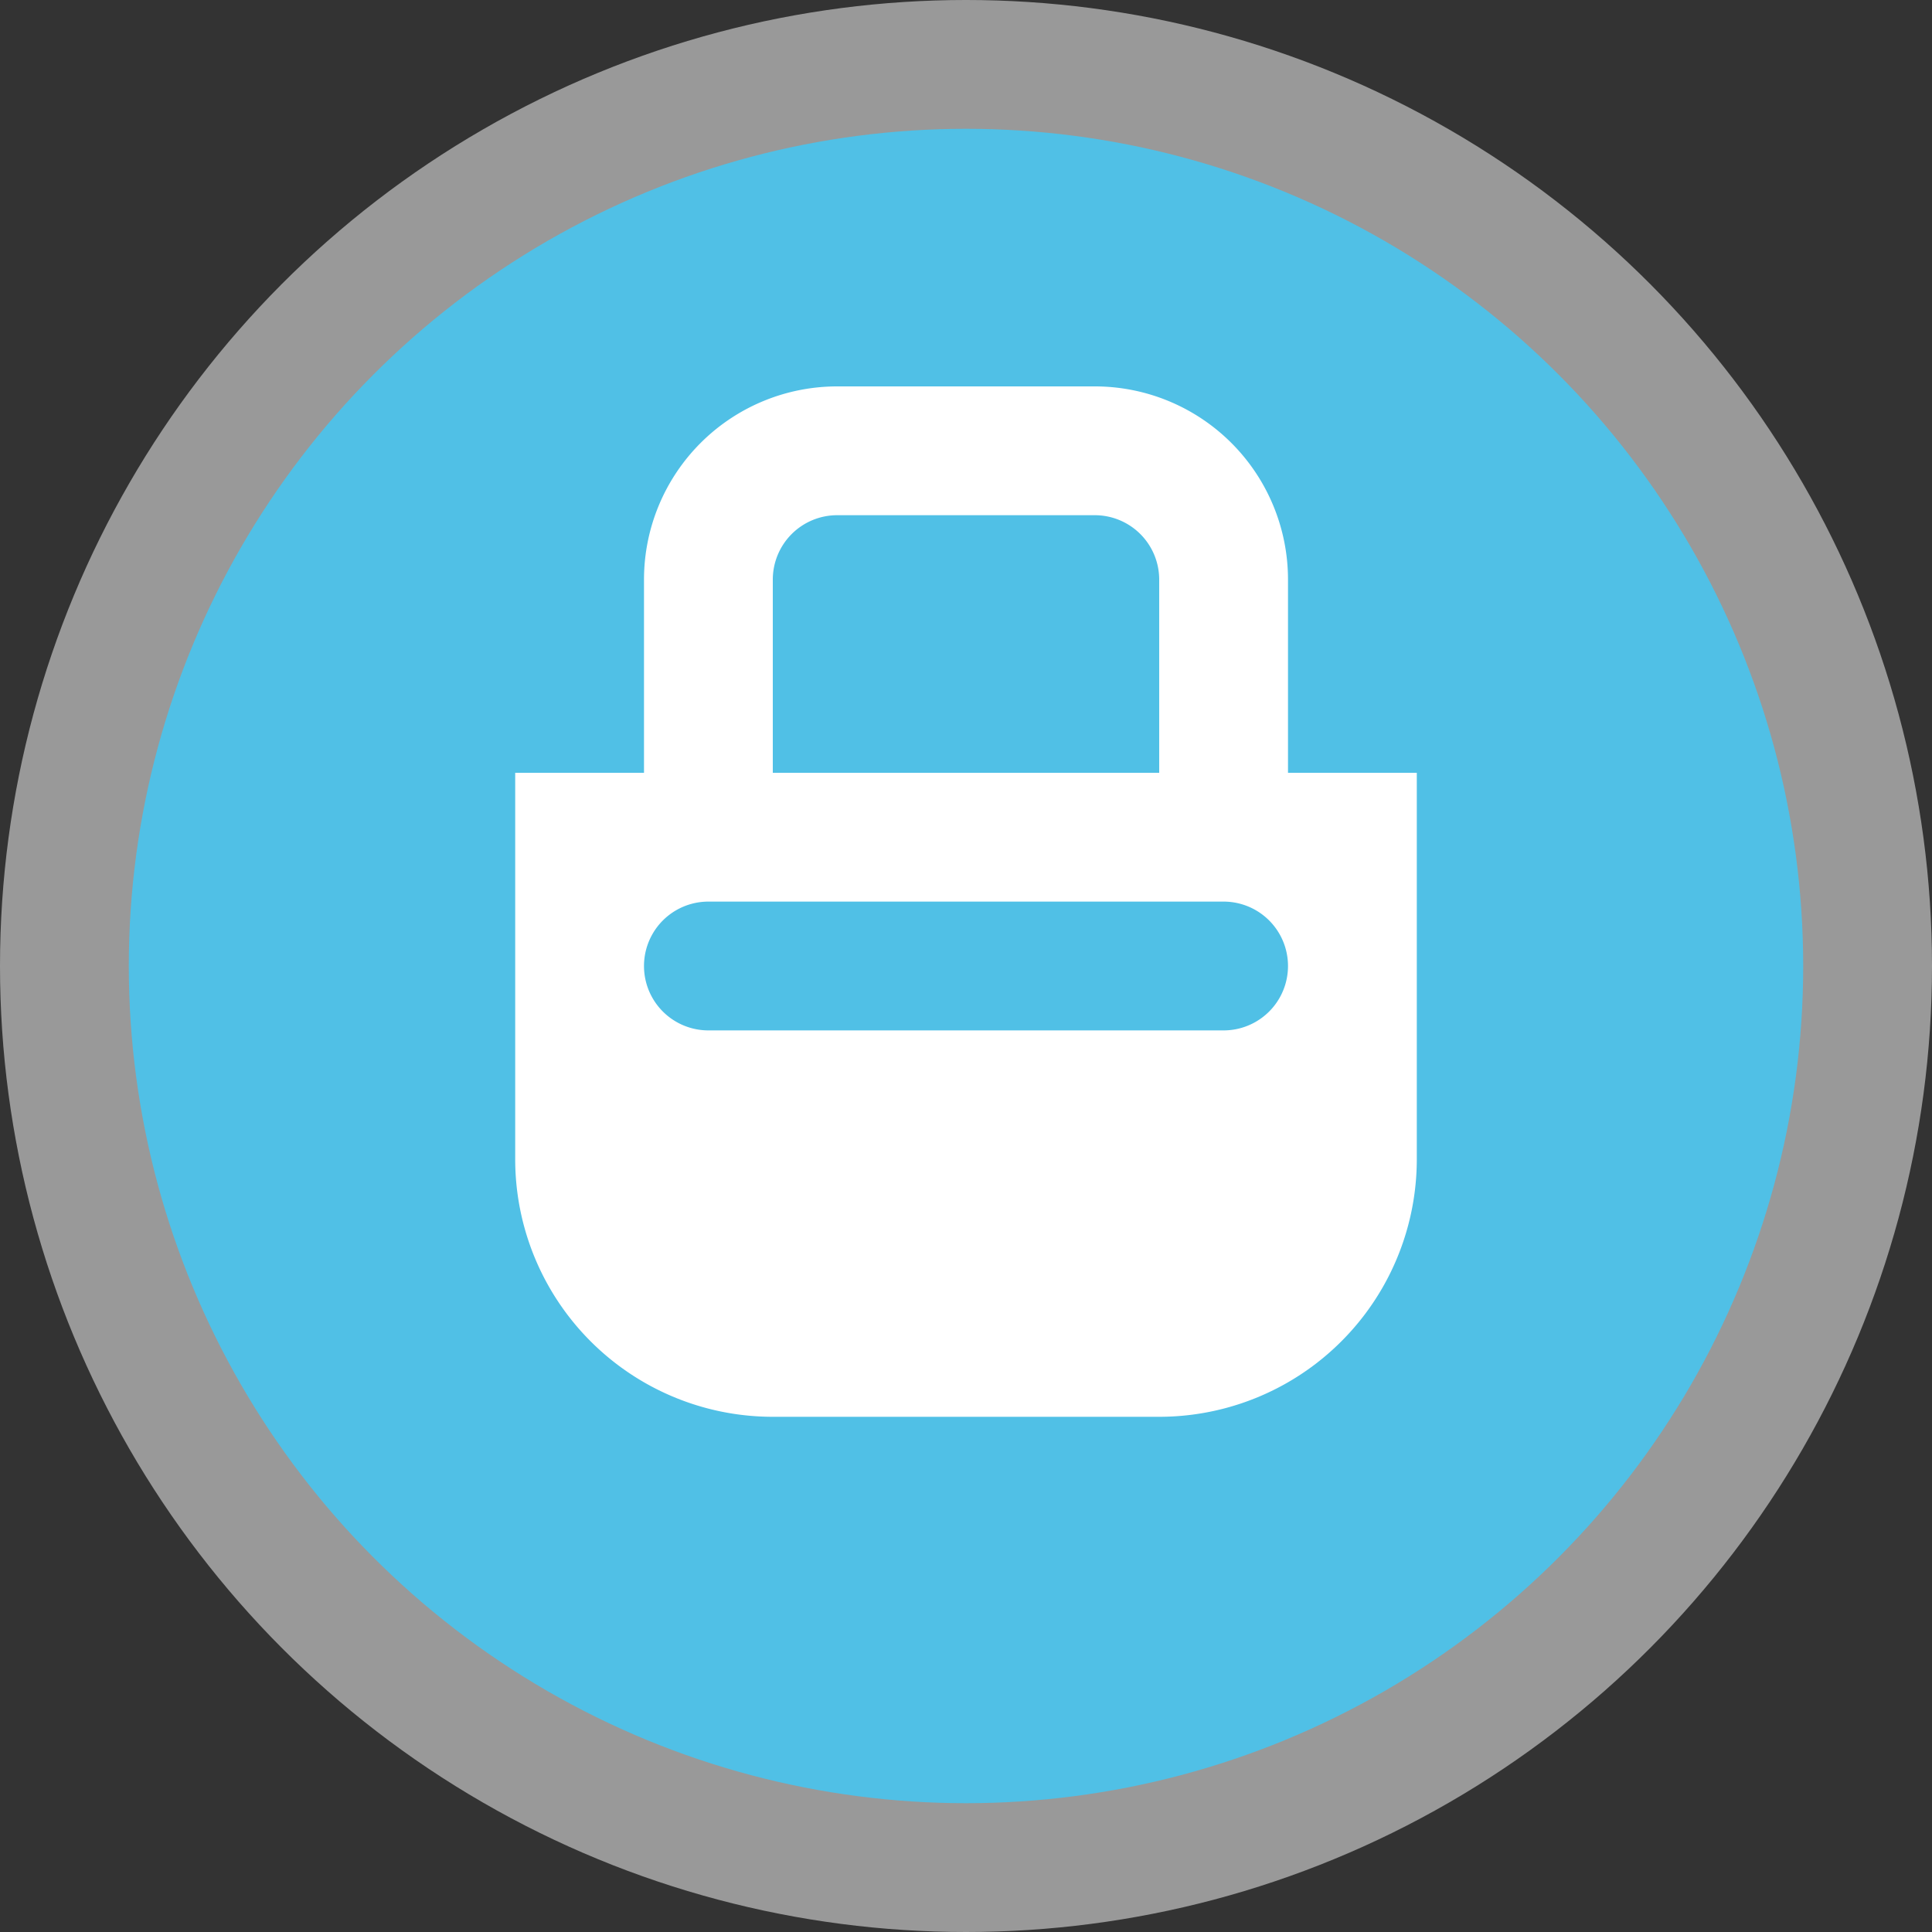
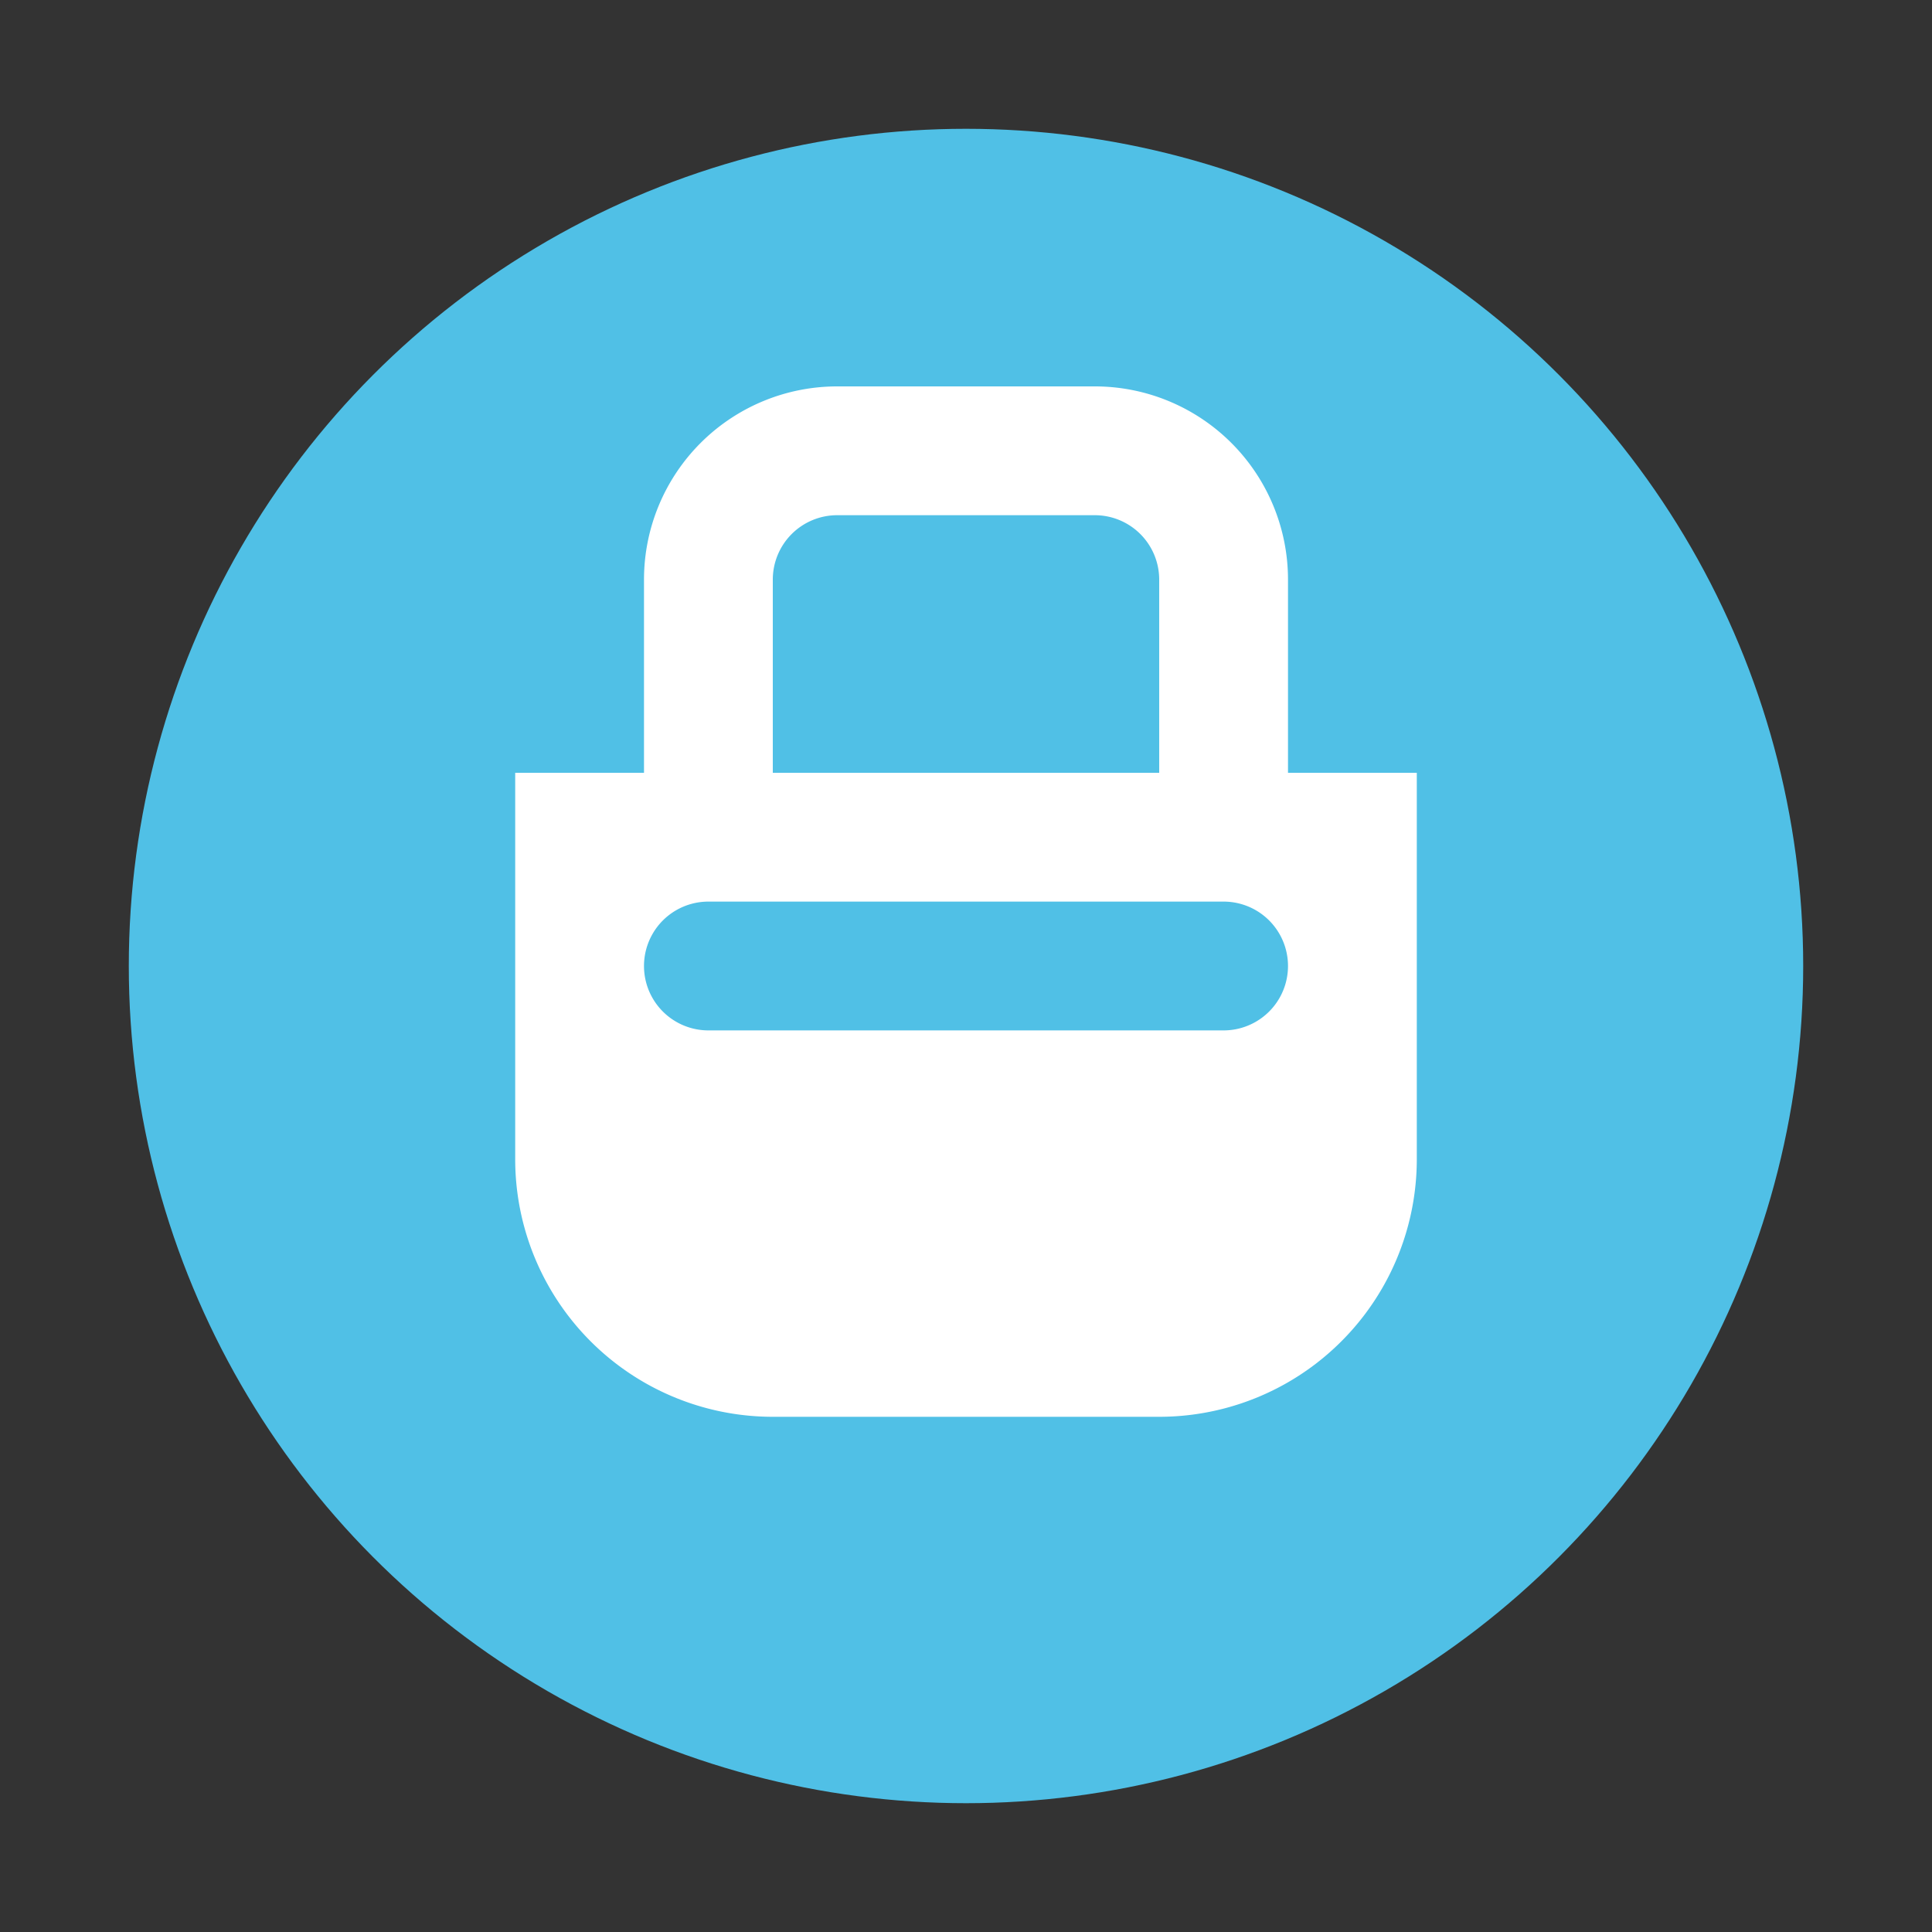
<svg xmlns="http://www.w3.org/2000/svg" viewBox="0 0 15 15" width="15px" height="15px">
  <rect x="0" y="0" width="15" height="15" fill="#333333" stroke="none" />
  <g data-name="BACKGROUND SMALL 13 15">
-     <circle cx="7.5" cy="7.5" r="7.5" style="fill:#fff;opacity:.5" />
    <circle cx="7.5" cy="7.5" r="6.5" style="fill:#50c0e6" />
  </g>
  <path d="M13 9V7.5A1.5 1.5 0 0 0 11.5 6h-2A1.5 1.5 0 0 0 8 7.5V9H7v3a2 2 0 0 0 2 2h3a2 2 0 0 0 2-2V9ZM9 7.5a.5.5 0 0 1 .5-.5h2a.5.5 0 0 1 .5.5V9H9Zm3.5 3.5h-4a.5.5 0 0 1 0-1h4a.5.5 0 0 1 0 1" data-name="9 by 9" style="fill:#fff" transform="translate(-3 -3)" />
</svg>